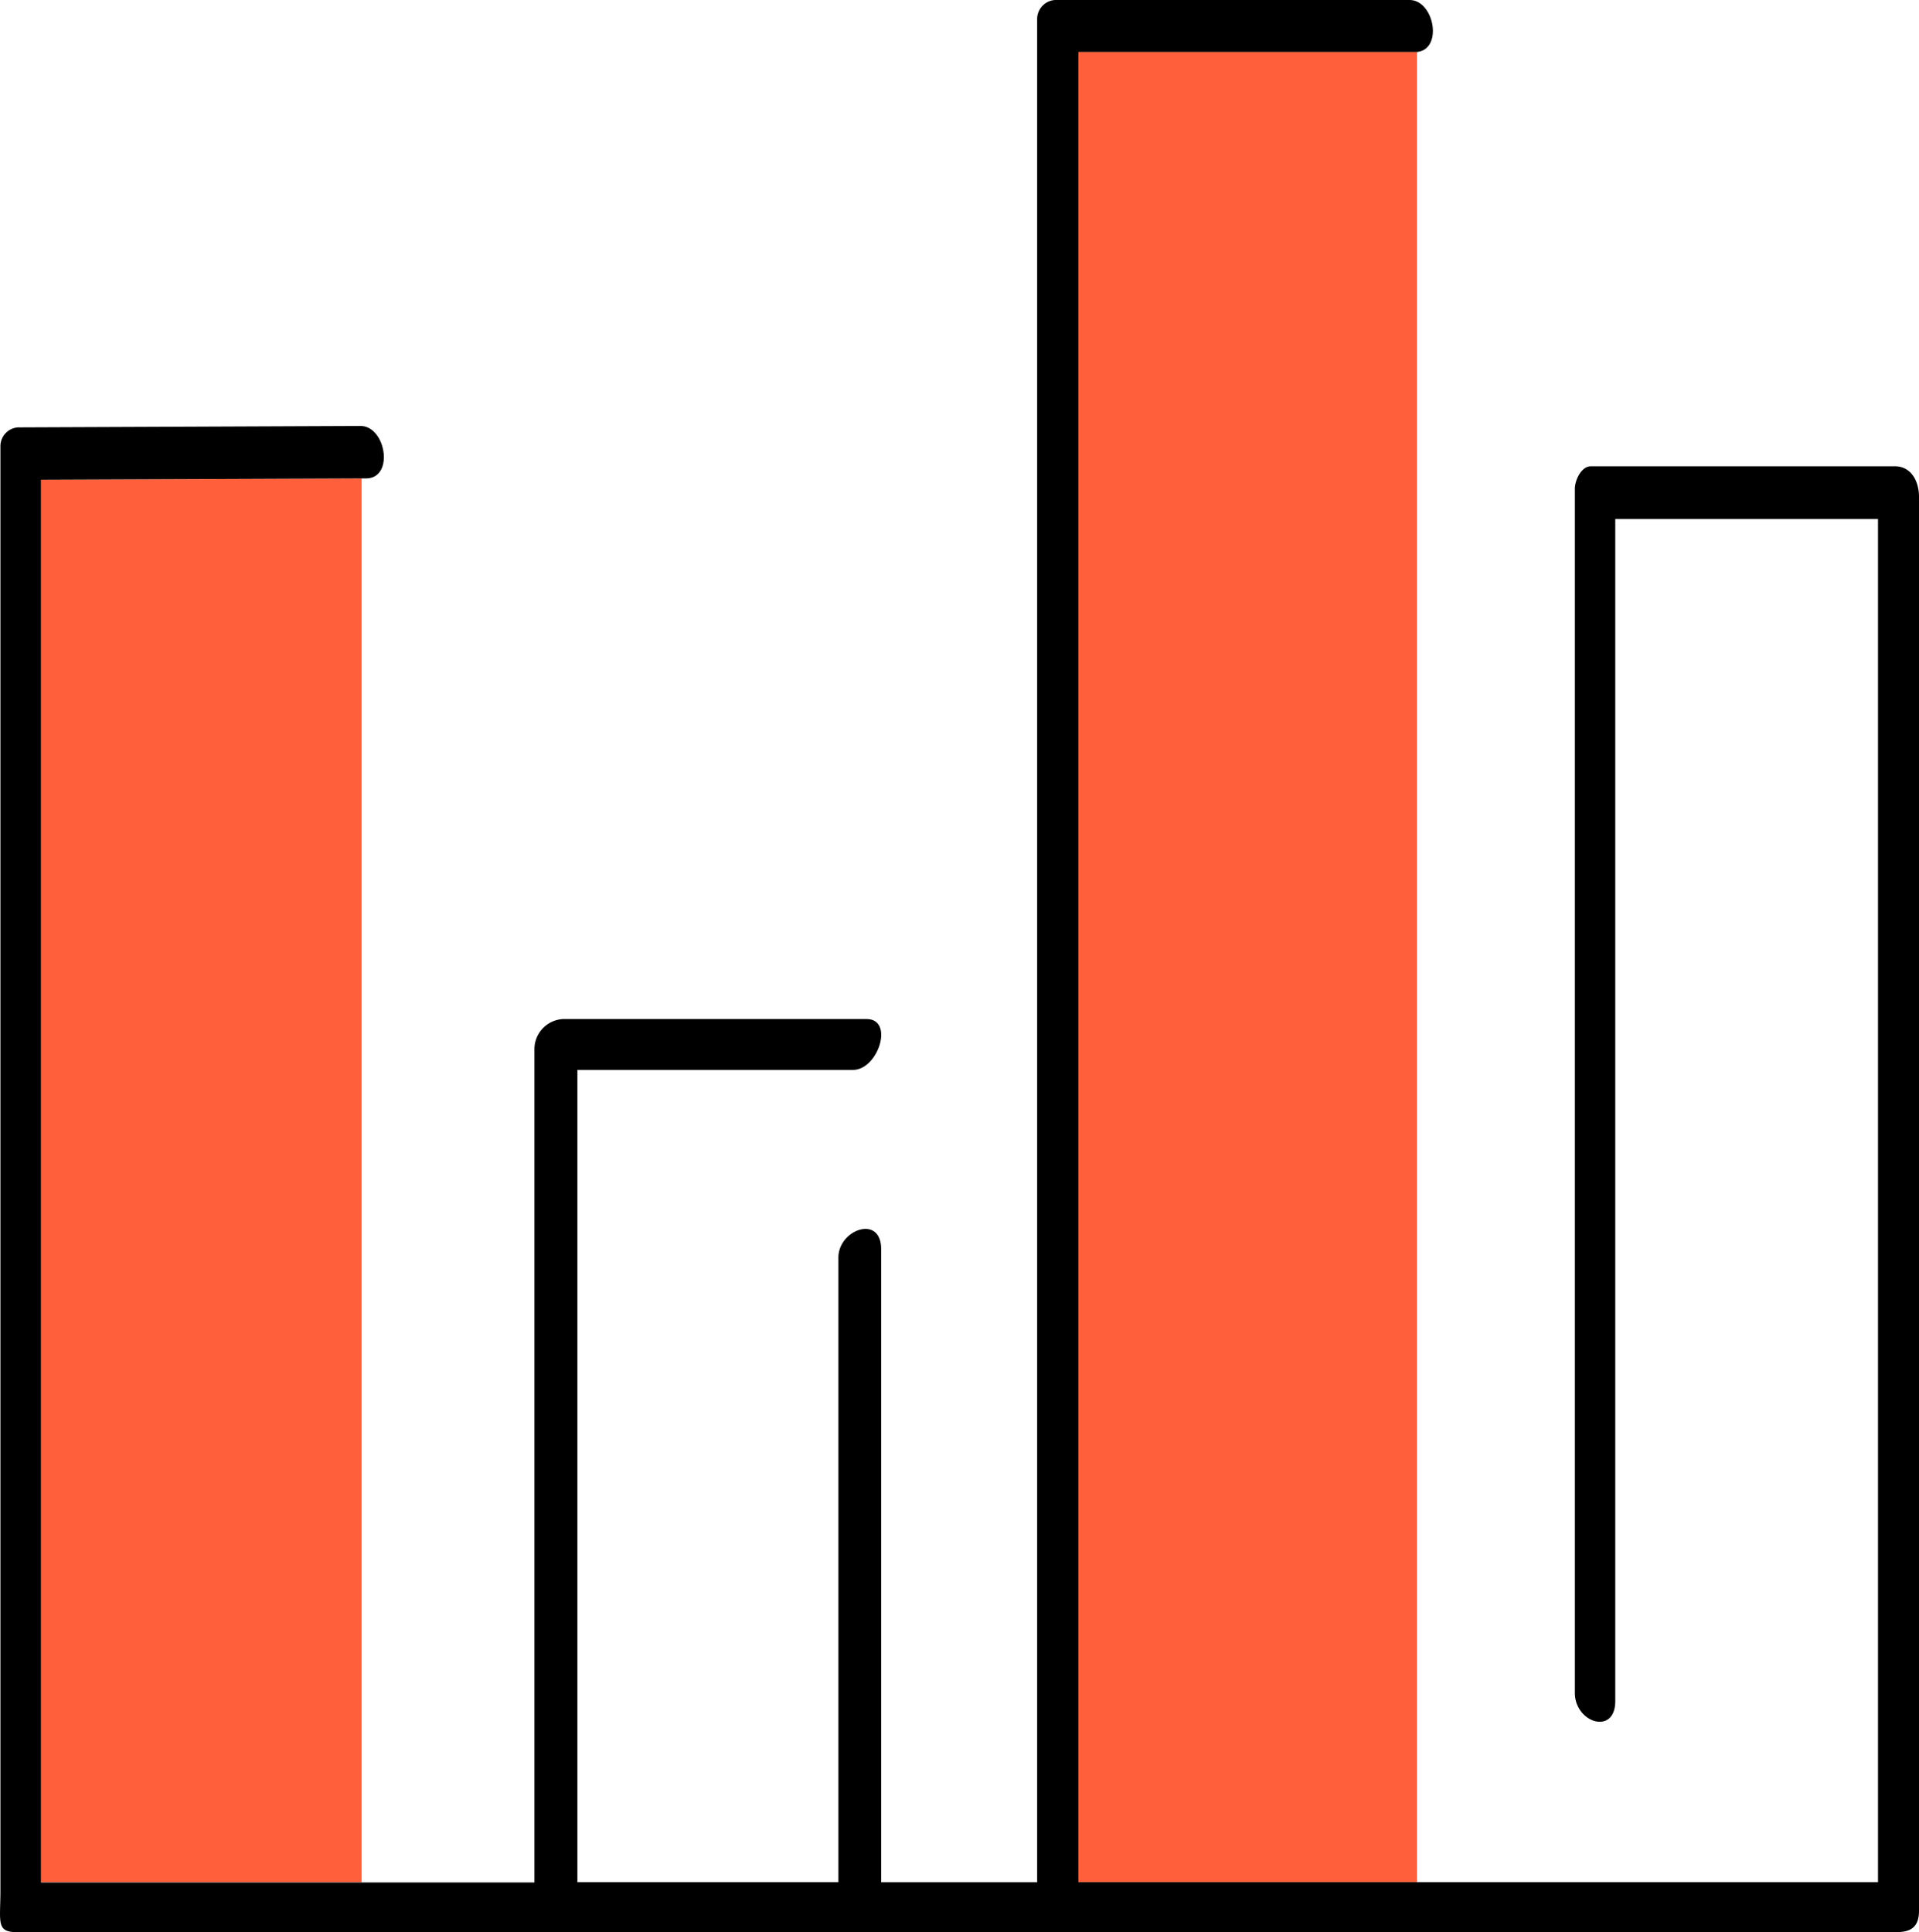
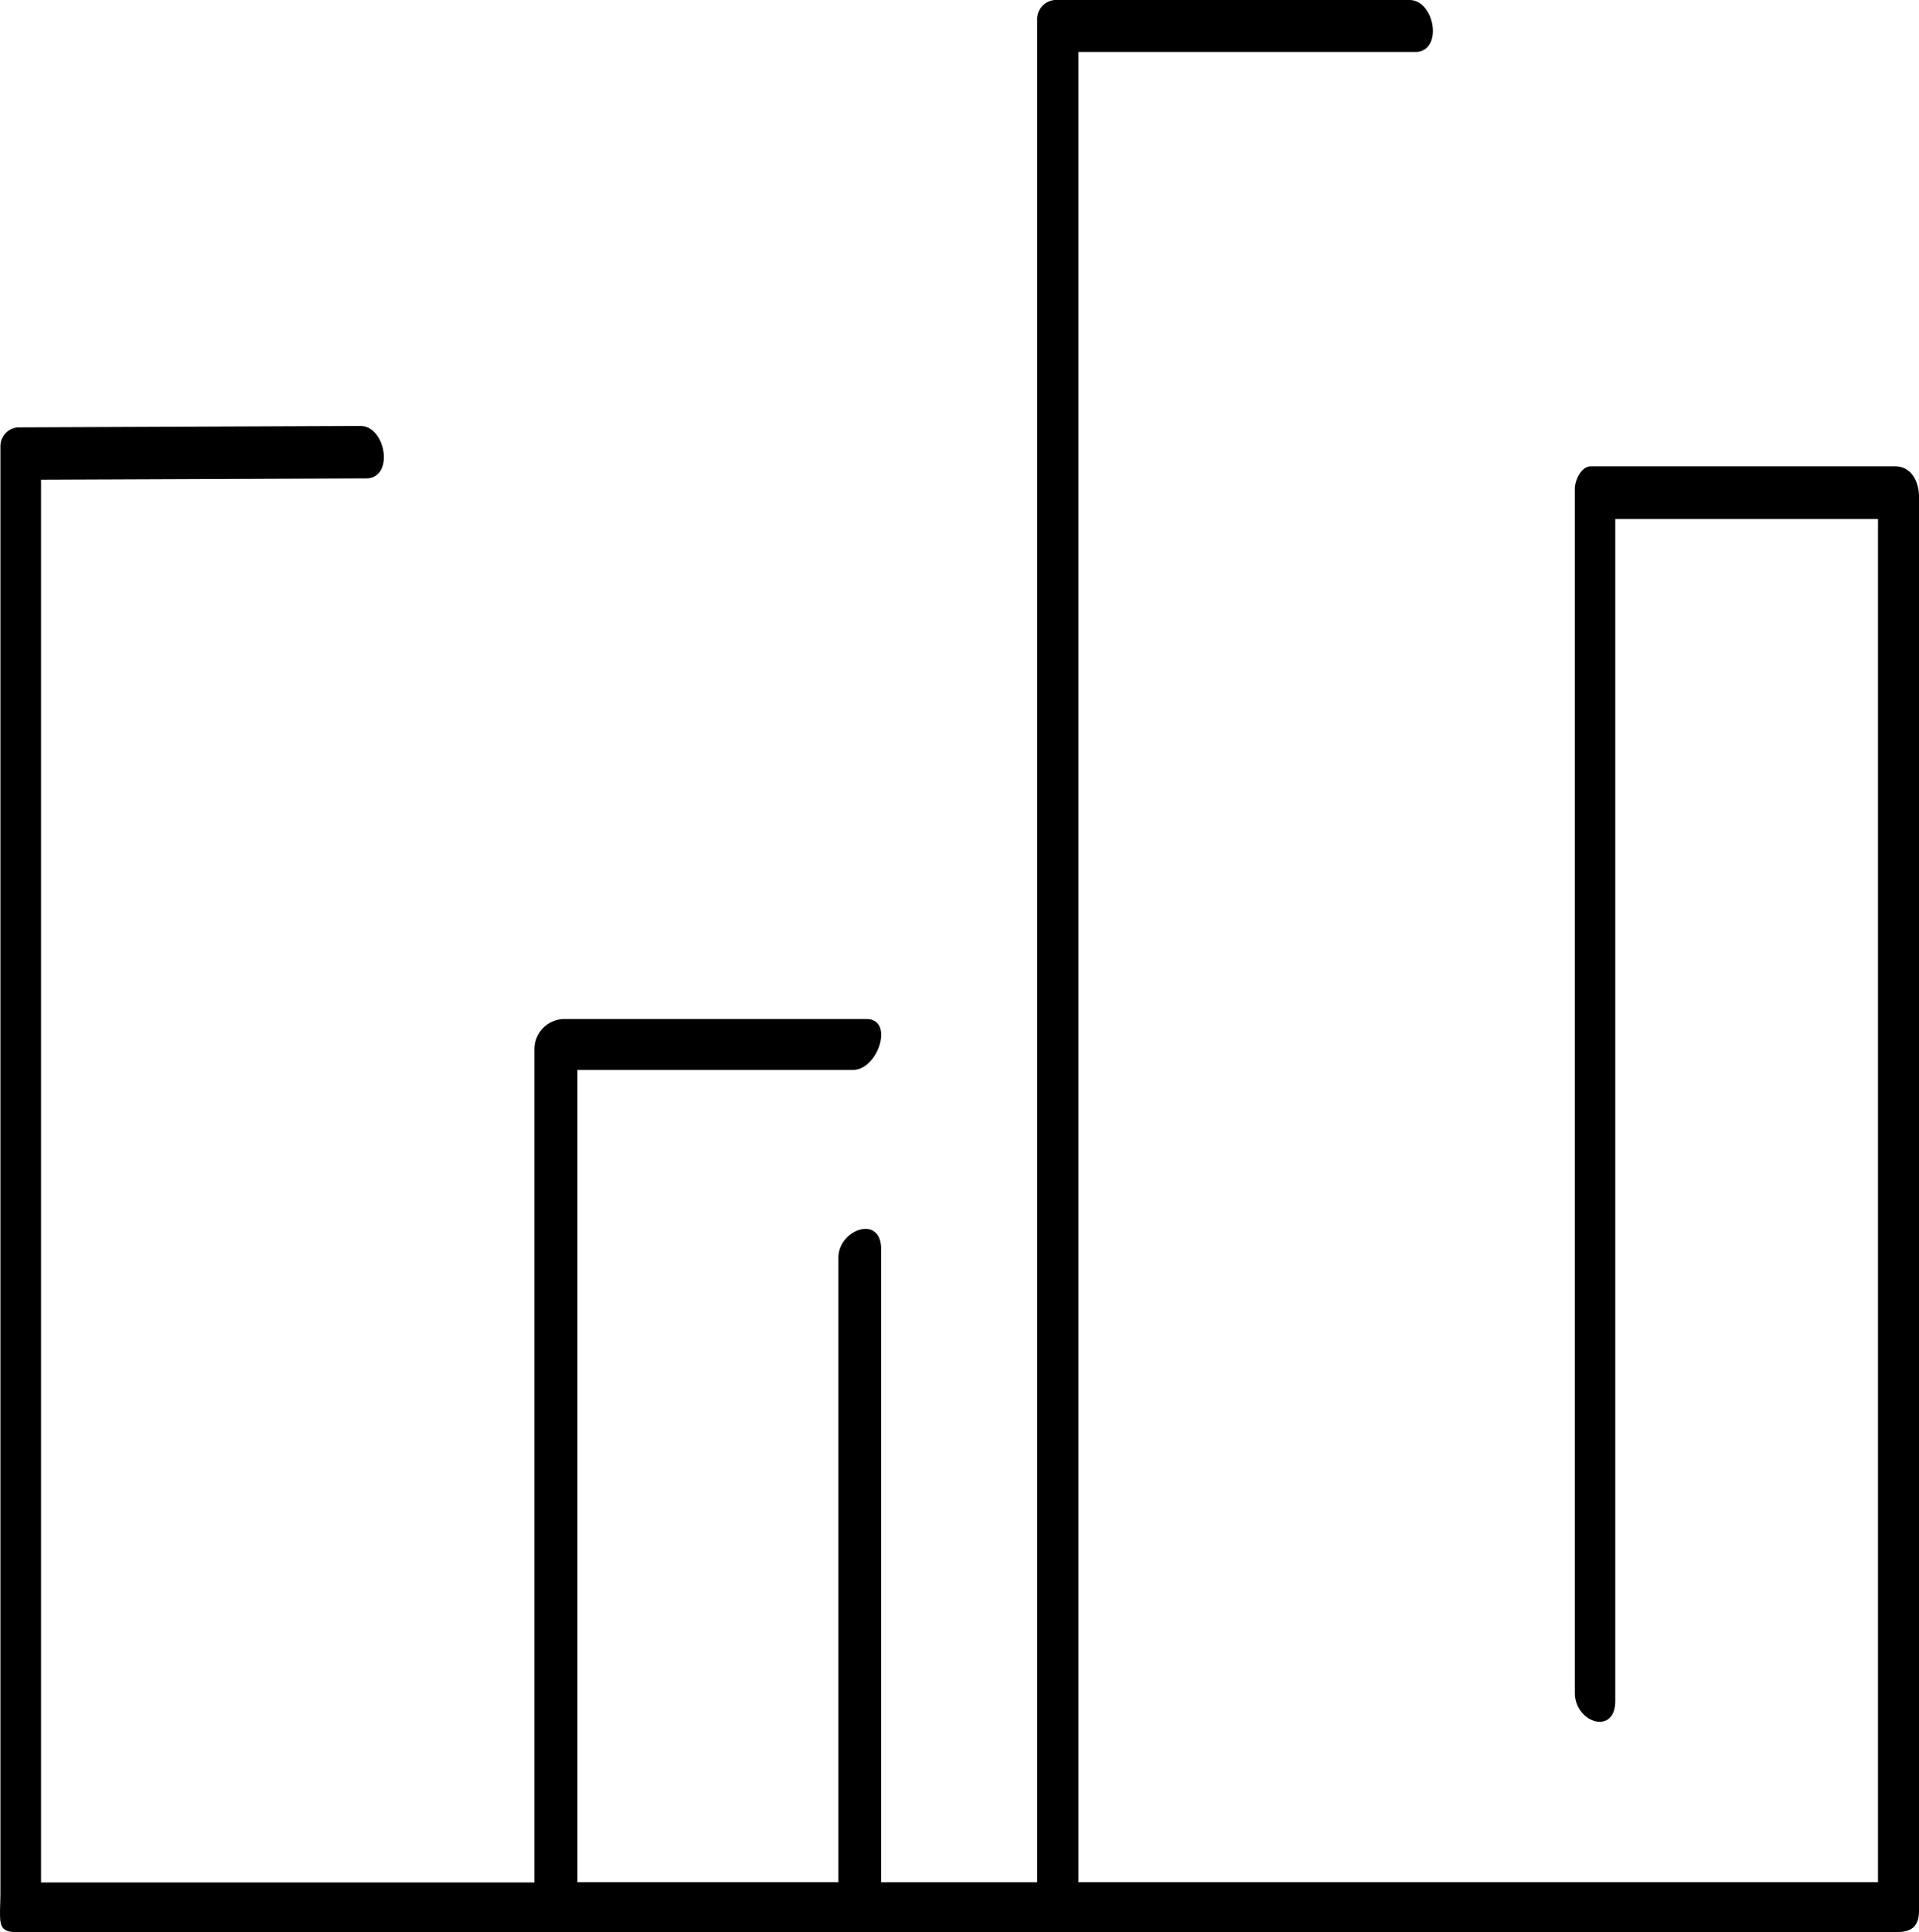
<svg xmlns="http://www.w3.org/2000/svg" width="120.781" height="121.617" viewBox="0 0 120.781 121.617">
-   <path d="M1.92,47.251v70.381H22.1V29.276L1.92,29.356Zm65.3-44.818v115.2H88.528V2.42H67.216Z" transform="translate(0.663 0.836)" fill="#FF603B" />
  <path d="M1.144,121.617h117.9c.822,0,1.737,0,1.737-1.345v-89c0-.955-.471-1.924-1.52-1.924H100.13c-.619,0-1.009.9-1.009,1.413v75.79c0,1.884,2.543,2.691,2.543.511V32.668H118.2v85.8H67.877V3.269H89.191C90.833,3.108,90.281,0,88.707,0h-22.3a1.2,1.2,0,0,0-1.13,1.171v117.3H55.459V78.616c0-2.193-2.691-1.224-2.691.538v39.315H36.341V67.341H53.683c1.6,0,2.612-3.2.861-3.2H35.426a1.9,1.9,0,0,0-1.789,1.87v52.473H2.583V30.192l20.182-.081h.269c1.8,0,1.263-3.3-.35-3.3L1.144,26.9A1.184,1.184,0,0,0,.027,28.066V119.2C0,121.106-.2,121.617,1.144,121.617" transform="translate(0)" />
</svg>